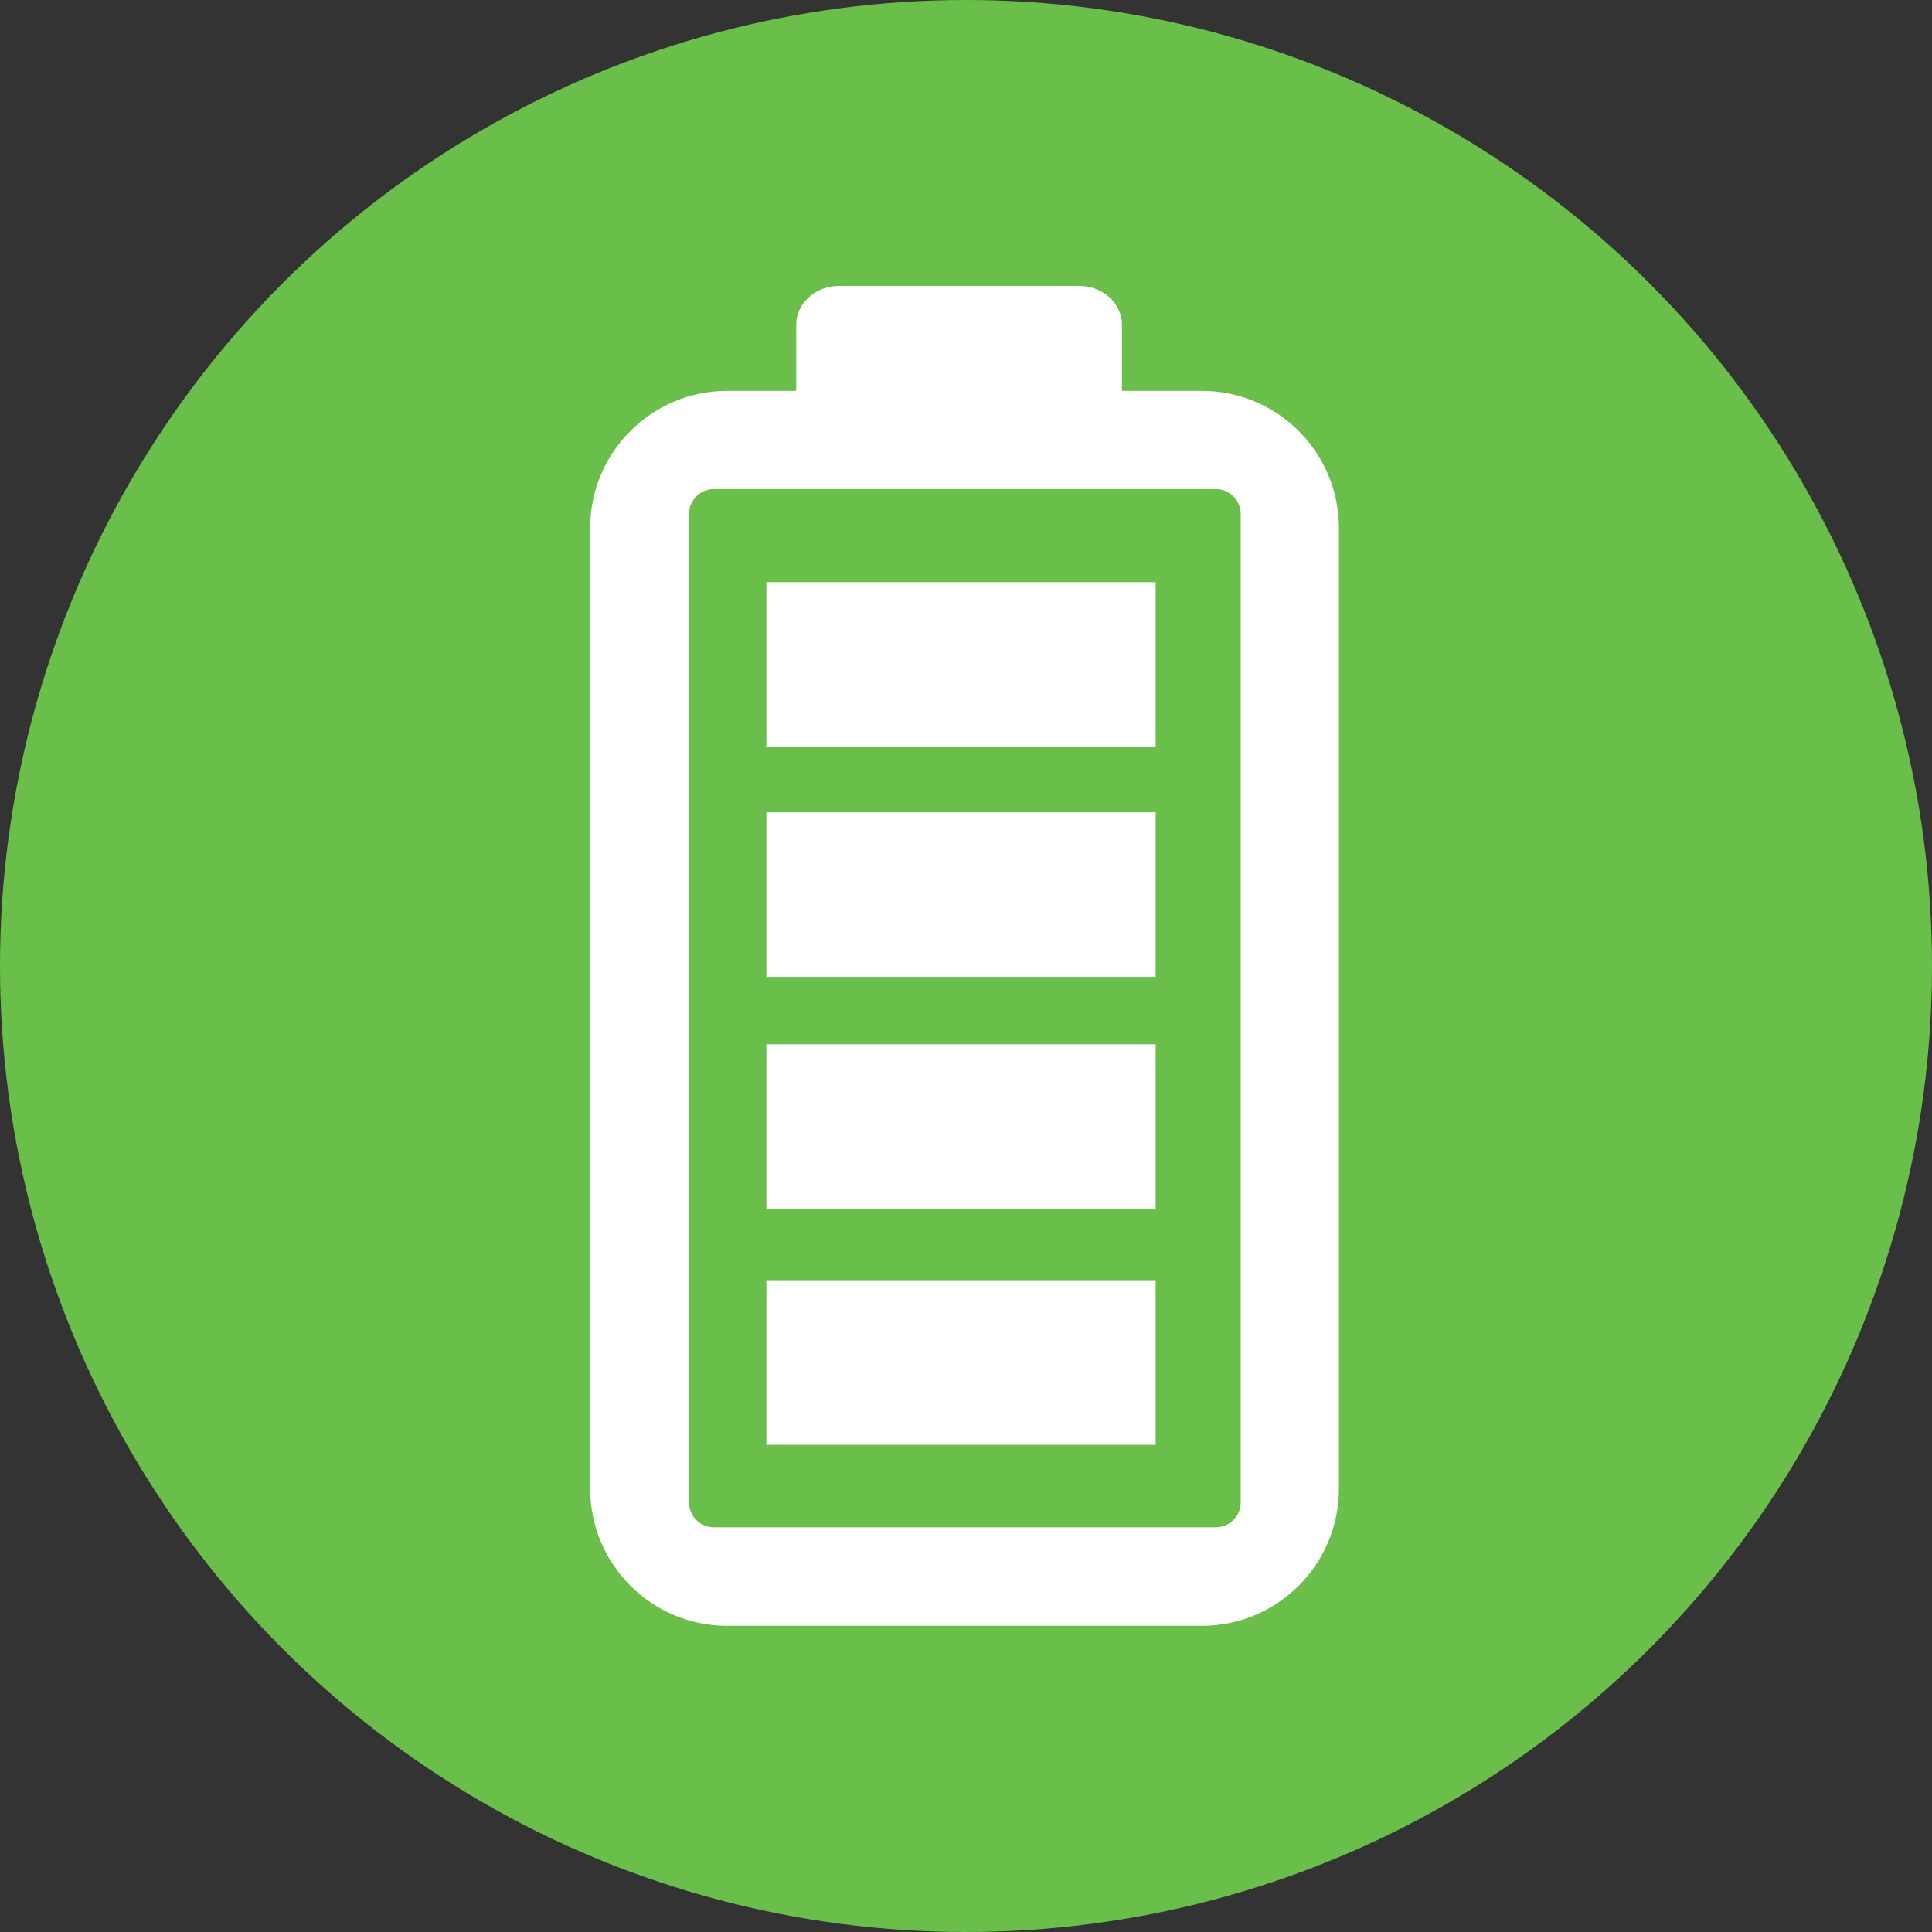
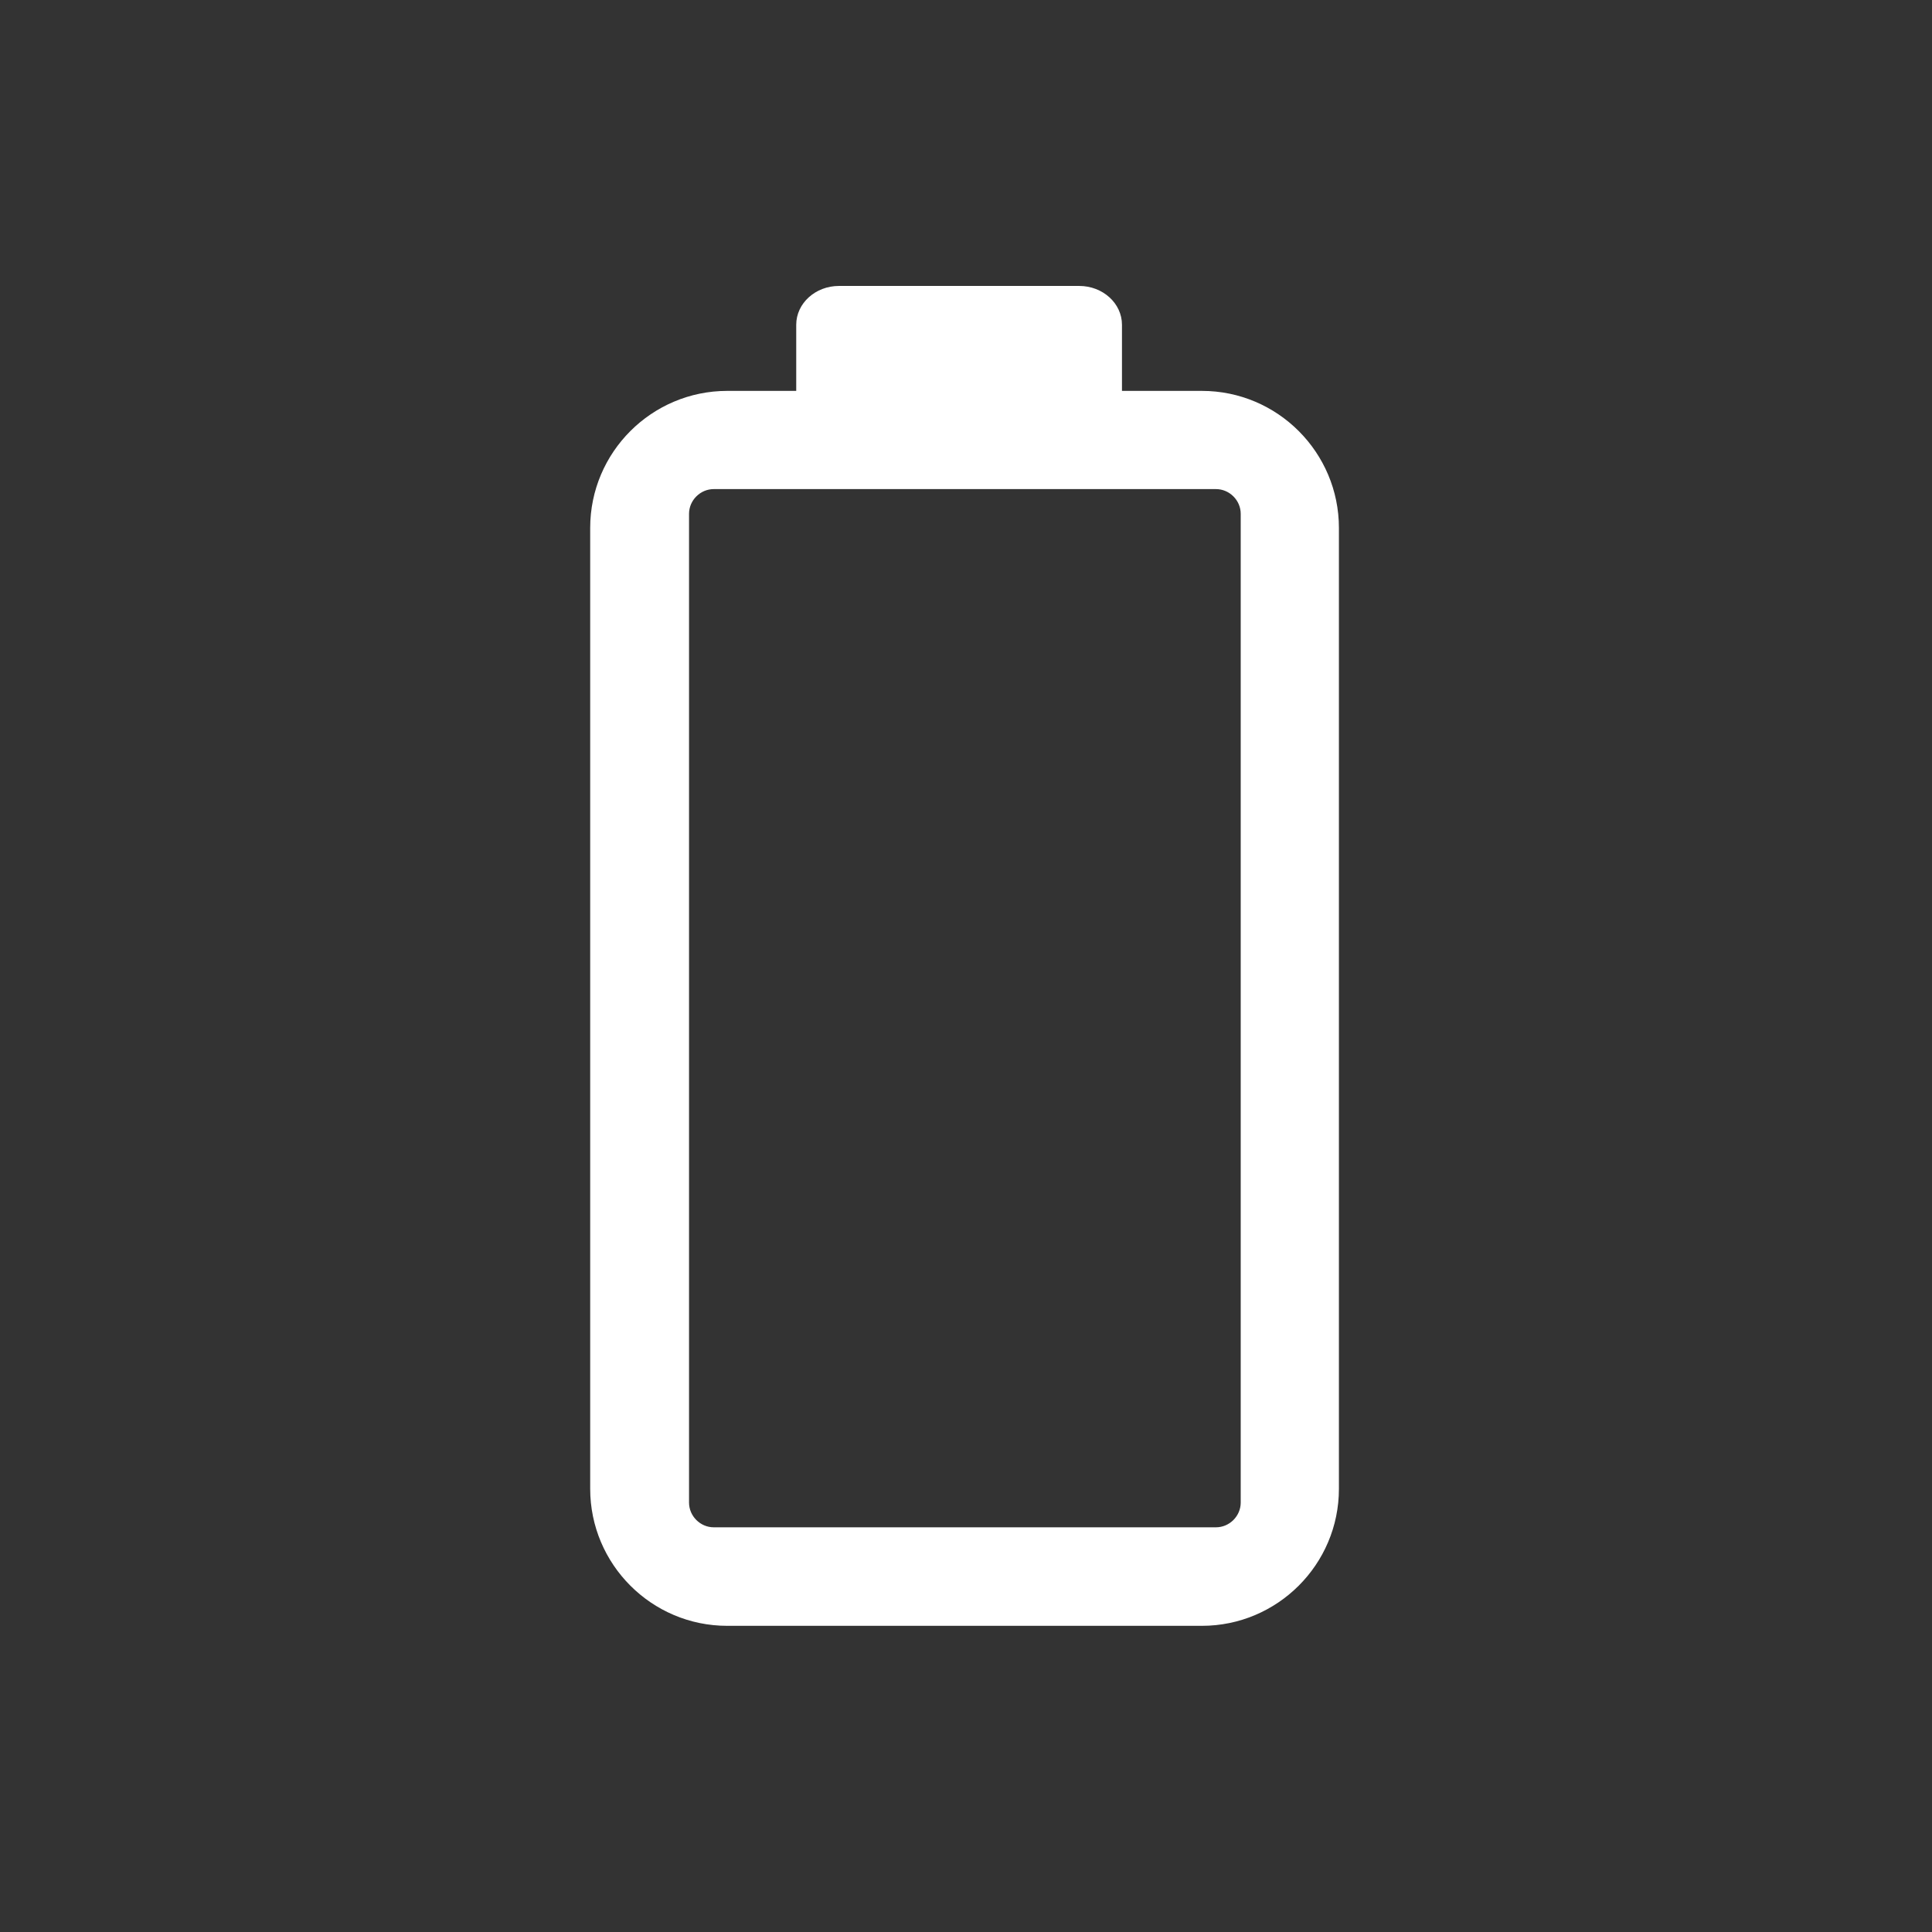
<svg xmlns="http://www.w3.org/2000/svg" id="Layer_268386aae435f7" data-name="Layer 2" viewBox="0 0 60.2 60.2" aria-hidden="true" width="60px" height="60px">
  <rect x="0" y="0" width="60.2" height="60.2" fill="#333333" stroke="none" />
  <defs>
    <linearGradient class="cerosgradient" data-cerosgradient="true" id="CerosGradient_id1b4e27b8d" gradientUnits="userSpaceOnUse" x1="50%" y1="100%" x2="50%" y2="0%">
      <stop offset="0%" stop-color="#d1d1d1" />
      <stop offset="100%" stop-color="#d1d1d1" />
    </linearGradient>
    <linearGradient />
    <style>
      .cls-1-68386aae435f7{
        fill: #fff;
      }

      .cls-2-68386aae435f7{
        fill: #6abf4b;
      }
    </style>
  </defs>
  <g id="Layer_1-268386aae435f7" data-name="Layer 1">
    <g>
-       <circle class="cls-2-68386aae435f7" cx="30.1" cy="30.1" r="30.1" />
      <g>
        <path class="cls-1-68386aae435f7" d="M37.46,12.18h-2.5v-2.06c0-.67-.6-1.21-1.33-1.21h-7.49c-.73,0-1.33.54-1.33,1.21v2.06h-2.15c-2.35,0-4.27,1.91-4.27,4.27v29.94c0,2.35,1.91,4.27,4.27,4.27h14.79c2.35,0,4.27-1.91,4.27-4.27v-29.94c0-2.35-1.91-4.27-4.27-4.27ZM38.66,46.82c0,.42-.35.77-.77.77h-15.65c-.42,0-.77-.35-.77-.77v-30.81c0-.42.35-.77.77-.77h15.65c.42,0,.77.35.77.77v30.81Z" />
-         <rect class="cls-1-68386aae435f7" x="23.88" y="39.89" width="12.13" height="5.13" />
-         <rect class="cls-1-68386aae435f7" x="23.88" y="32.54" width="12.13" height="5.13" />
-         <rect class="cls-1-68386aae435f7" x="23.88" y="25.31" width="12.13" height="5.13" />
-         <rect class="cls-1-68386aae435f7" x="23.88" y="18.14" width="12.13" height="5.13" />
      </g>
    </g>
  </g>
</svg>